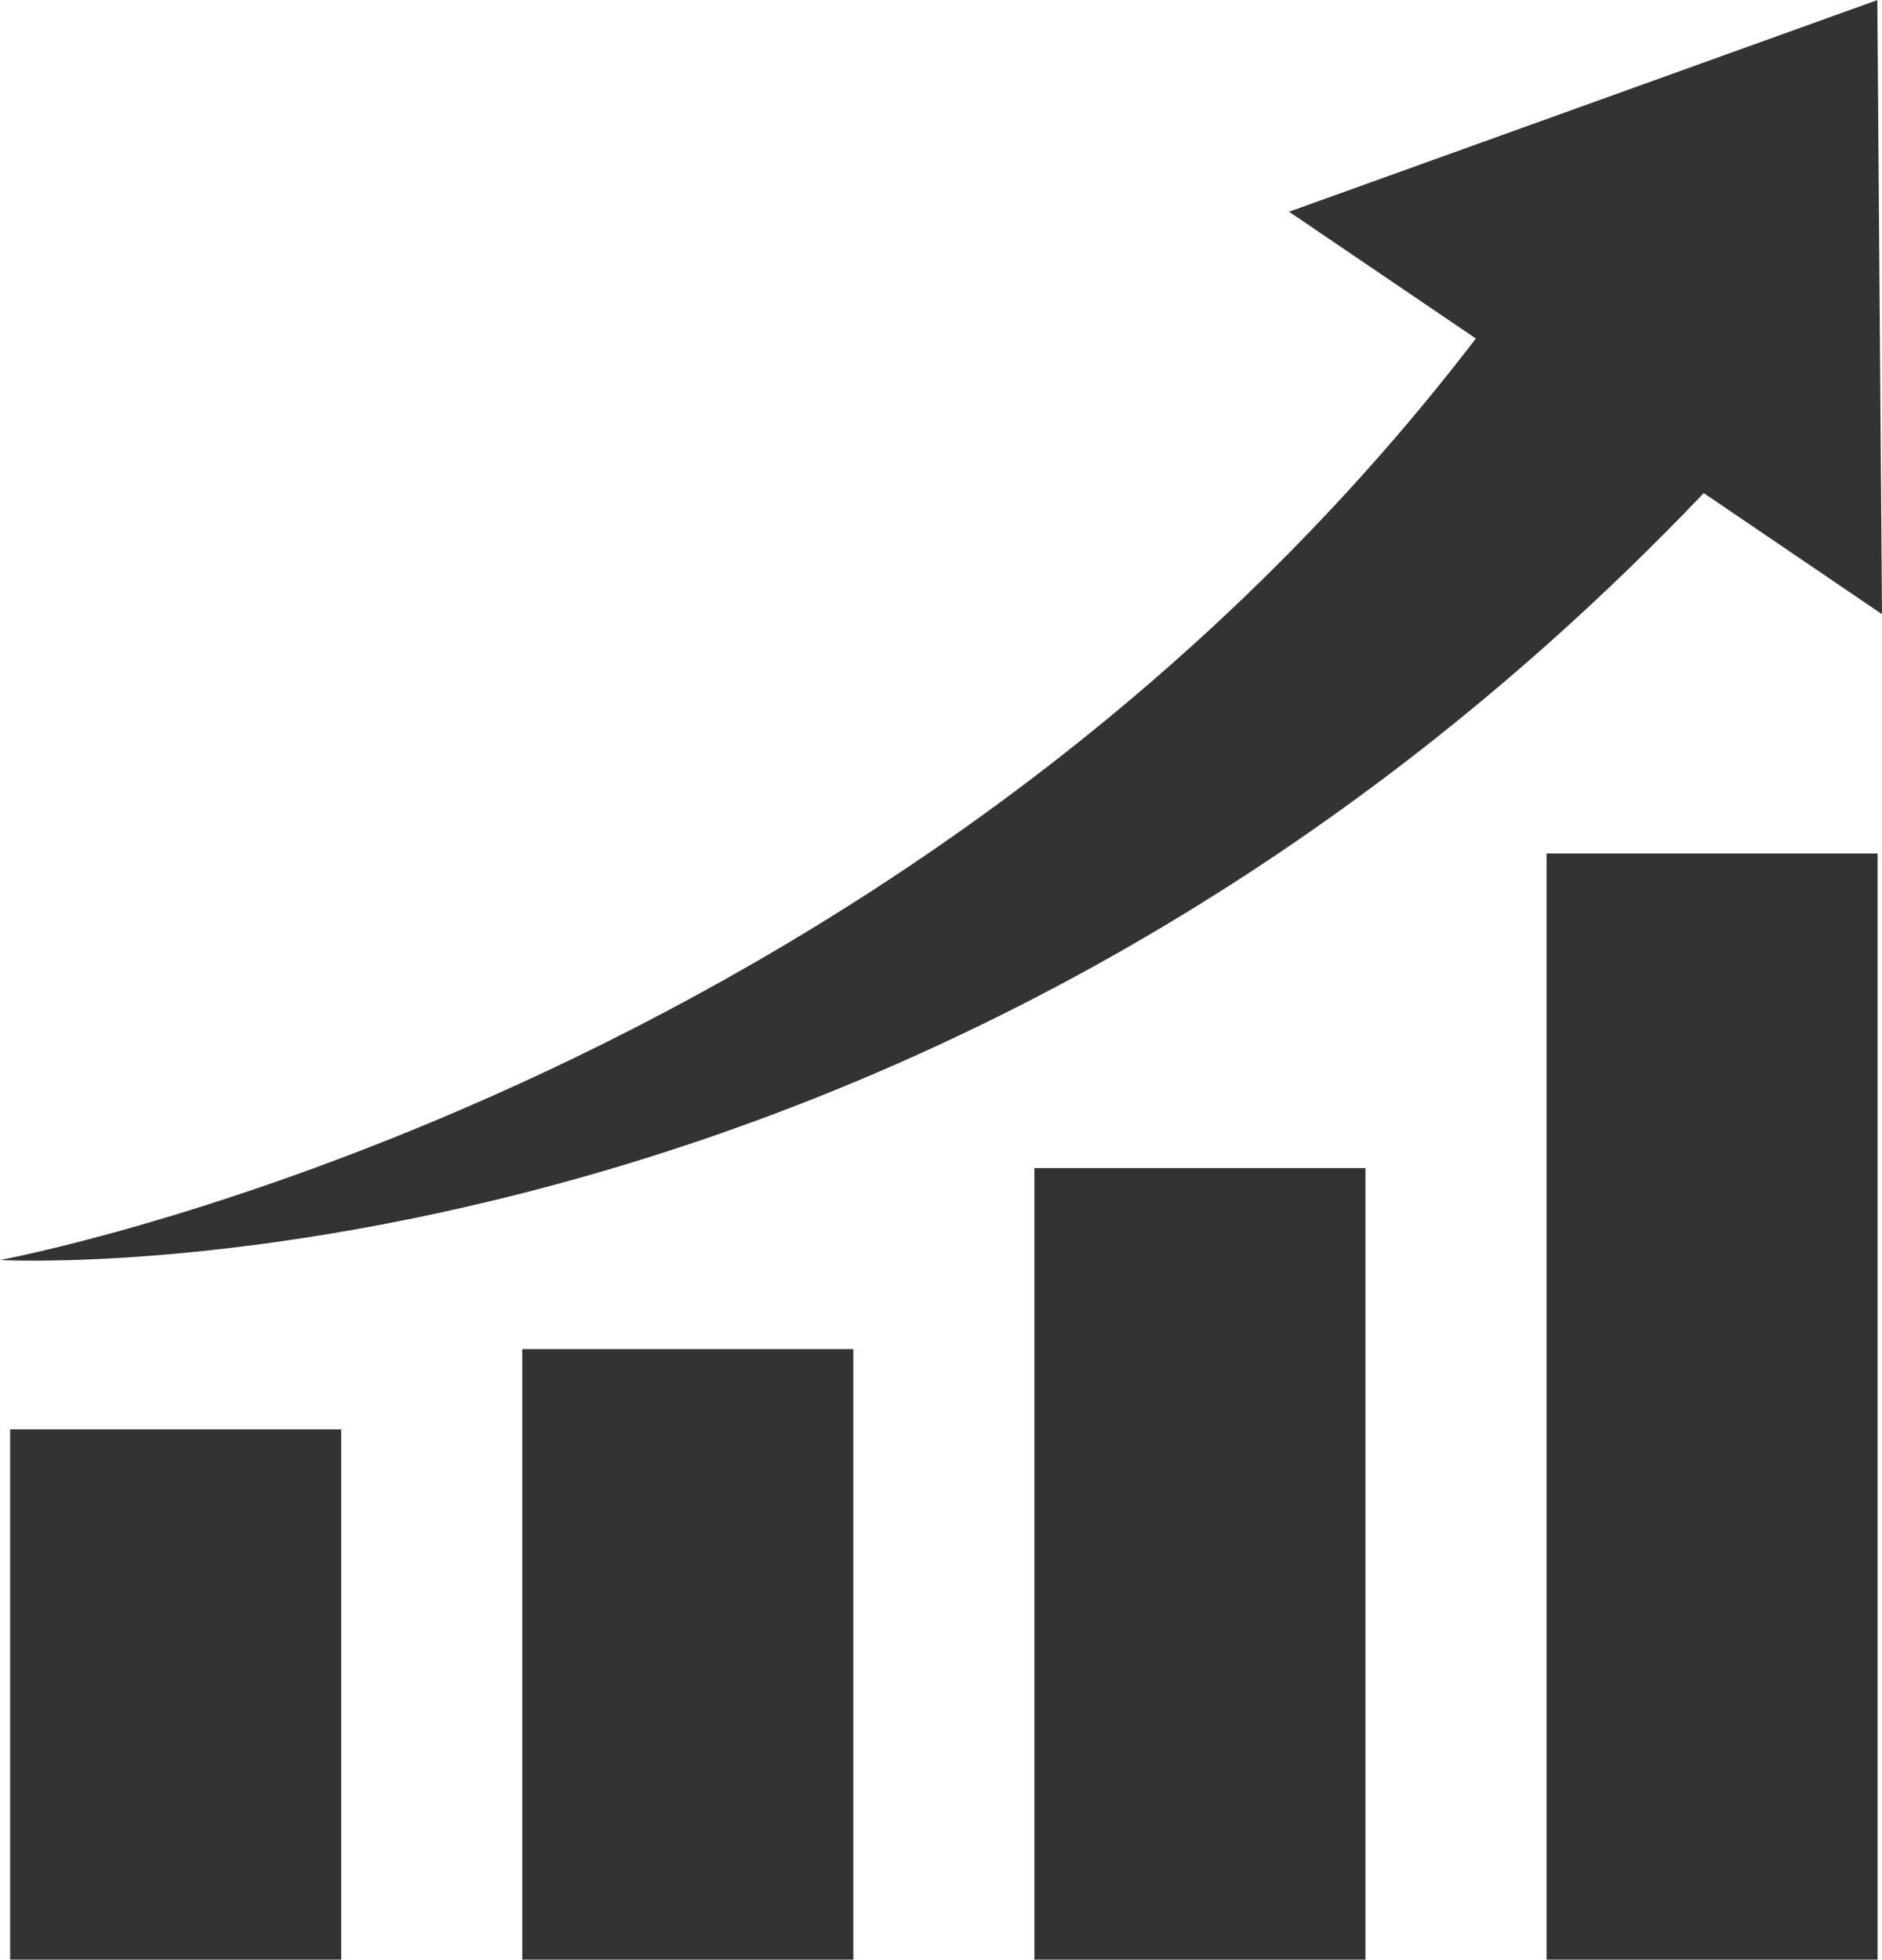
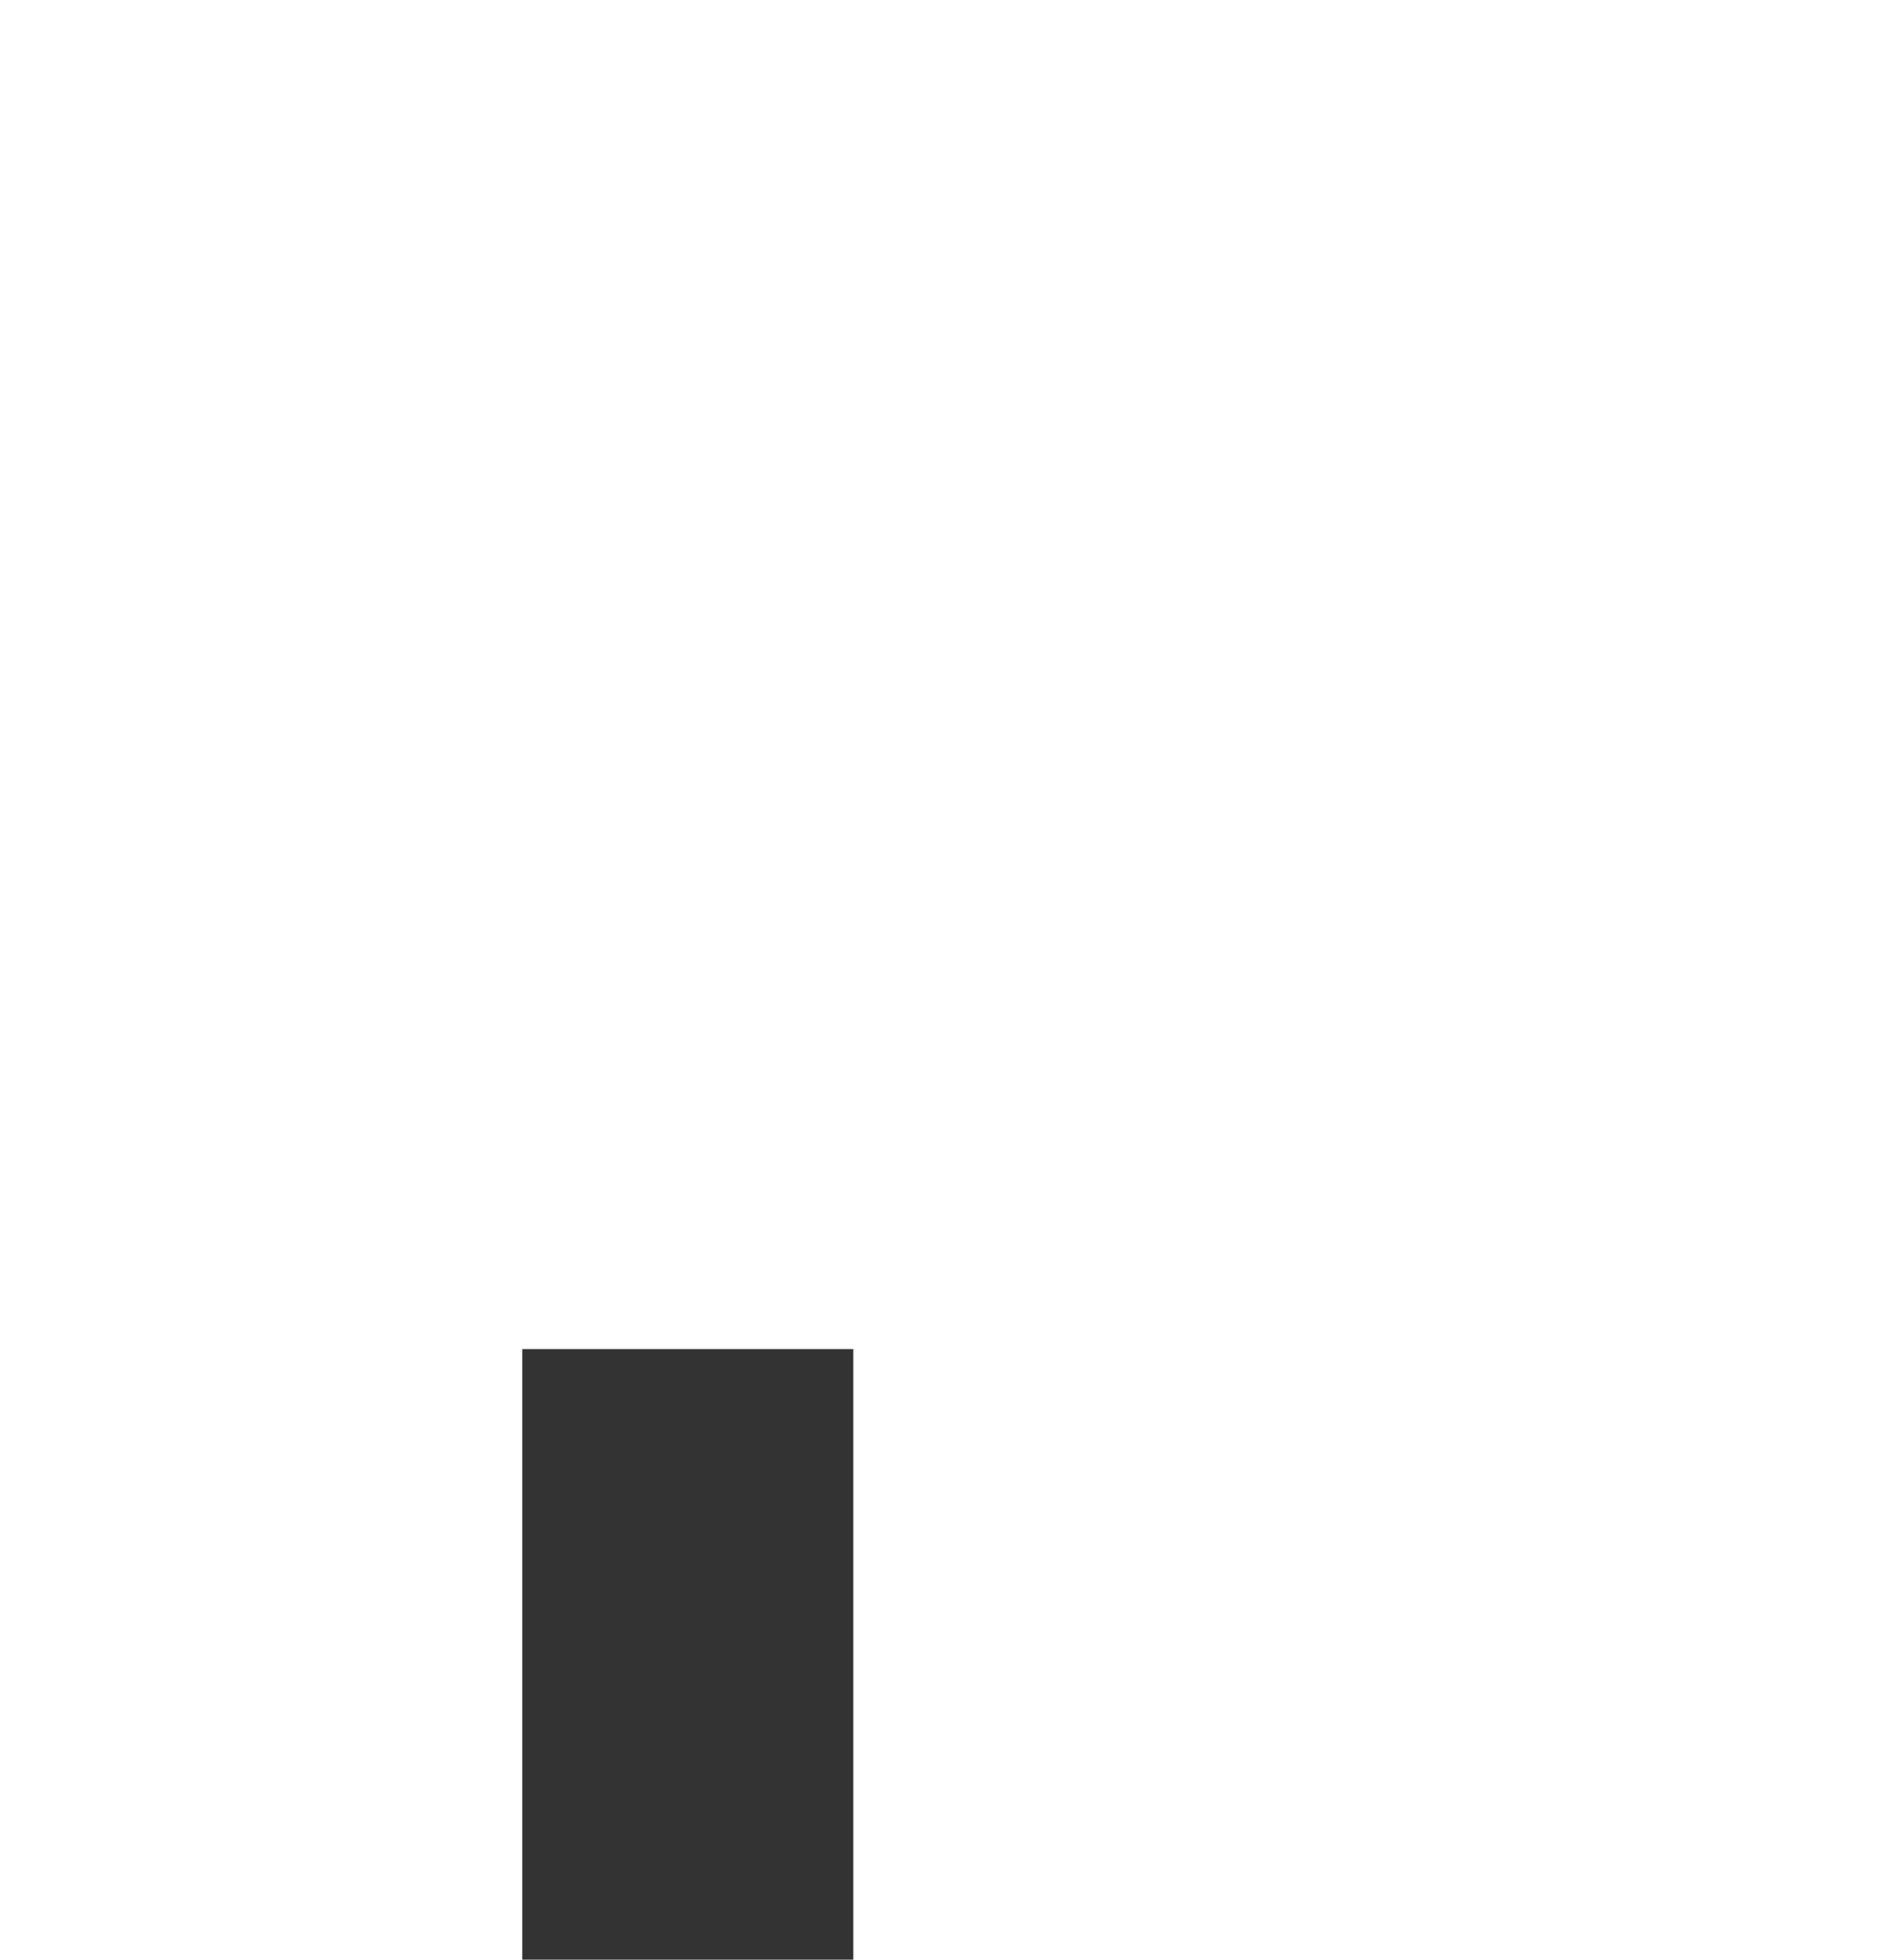
<svg xmlns="http://www.w3.org/2000/svg" id="レイヤー_1" data-name="レイヤー 1" width="72.43" height="75.43" viewBox="0 0 72.43 75.43">
  <g id="Group_1" data-name="Group 1">
-     <rect id="Rectangle_1" data-name="Rectangle 1" width="12.74" height="20.41" transform="translate(0.39 55.02)" fill="#333" />
    <rect id="Rectangle_2" data-name="Rectangle 2" width="12.74" height="23.5" transform="translate(20.1 51.93)" fill="#333" />
-     <rect id="Rectangle_3" data-name="Rectangle 3" width="12.74" height="30.47" transform="translate(39.81 44.96)" fill="#333" />
-     <rect id="Rectangle_4" data-name="Rectangle 4" width="12.74" height="42.58" transform="translate(59.52 32.85)" fill="#333" />
-     <path id="Path_1" data-name="Path 1" d="M72.26,0,49.61,8.15l7.19,4.88C34.48,42.18,0,48.5,0,48.5s35.53,1.99,65.57-29.52l6.86,4.66L72.25,0Z" fill="#333" />
  </g>
</svg>